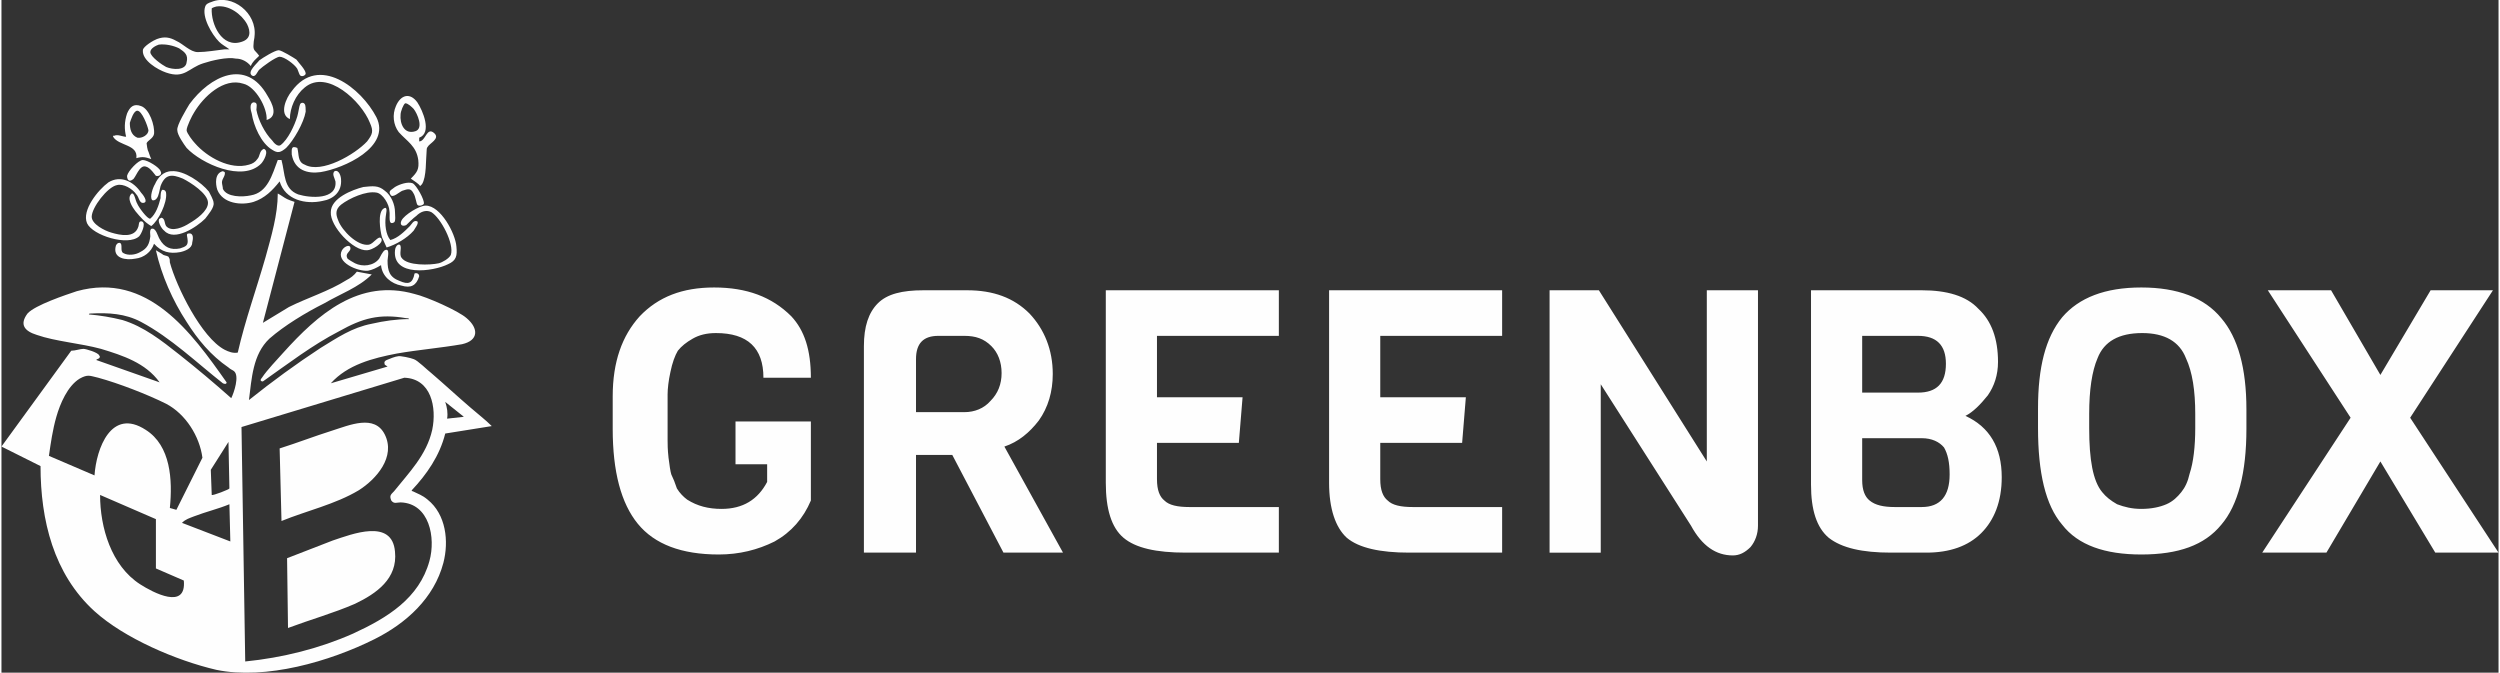
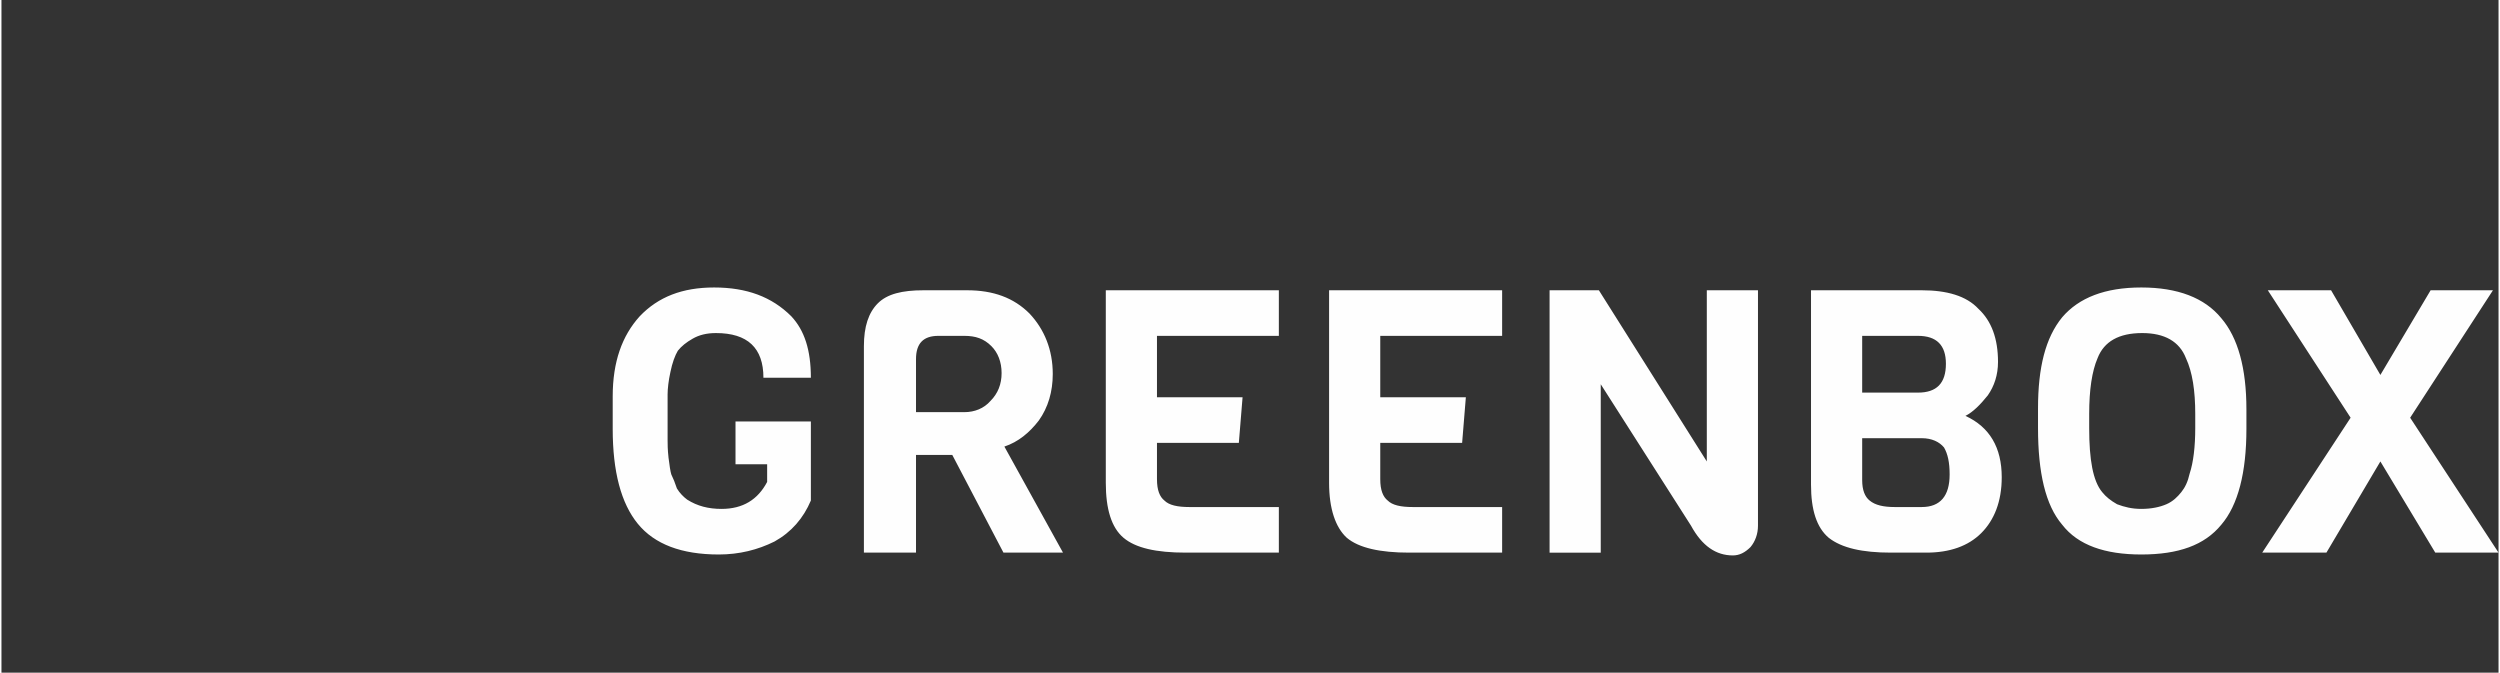
<svg xmlns="http://www.w3.org/2000/svg" xml:space="preserve" width="223px" height="60px" version="1.1" style="shape-rendering:geometricPrecision; text-rendering:geometricPrecision; image-rendering:optimizeQuality; fill-rule:evenodd; clip-rule:evenodd" viewBox="0 0 2684 723">
  <rect x="0" y="0" width="2684" height="723" fill="#333333" stroke="none" />
  <defs>
    <style type="text/css">
   
    .fil0 {fill:#FEFEFE;fill-rule:nonzero}
   
  </style>
  </defs>
  <g id="Capa_x0020_1">
    <g id="_2642550895616">
-       <path class="fil0" d="M315 217l-34 130 28 -17c20,-10 43,-17 62,-29 4,-2 8,-5 11,-9l16 3c-14,14 -34,21 -51,31 -20,10 -43,24 -59,38 -18,17 -19,43 -22,66 25,-20 51,-39 77,-56 18,-11 34,-22 55,-26 13,-3 27,-5 40,-5 0,-1 -2,-1 -3,-1 -29,-5 -47,0 -72,14 -29,15 -55,35 -82,54 -3,0 -3,-2 -1,-4 6,-9 16,-19 23,-27 37,-41 81,-80 141,-63 13,3 47,18 56,26 13,11 13,24 -5,28 -23,4 -47,6 -70,10 -26,5 -53,12 -71,32l61 -18 -3 -2c-1,-3 0,-4 2,-5 2,-1 10,-4 12,-4 2,-1 15,2 17,3 4,1 15,12 19,15 14,12 28,25 42,37 8,7 16,13 23,20l-50 8c-6,24 -20,44 -36,61 0,1 0,1 1,1 6,3 10,4 16,9 20,16 23,45 17,68 -10,38 -40,65 -74,82 -48,24 -117,44 -170,33 -43,-10 -99,-34 -131,-63 -44,-40 -58,-98 -58,-156l-42 -21 75 -103c4,0 10,-2 13,-2 3,0 16,4 17,7 1,1 1,2 0,3 -1,1 -3,1 -3,2l68 24c-15,-21 -40,-29 -63,-36 -22,-6 -49,-8 -69,-15 -13,-4 -19,-11 -10,-23 8,-9 41,-20 53,-24 76,-21 123,44 161,98 0,2 -2,2 -4,1 -28,-22 -56,-49 -88,-66 -17,-9 -35,-10 -54,-9 -1,0 -2,0 -2,1 12,1 24,3 36,6 23,7 42,22 61,37 19,15 38,31 56,47 3,-6 9,-24 3,-29 -1,-1 -4,-2 -6,-4 -19,-13 -33,-30 -45,-49 -15,-23 -27,-50 -33,-77 0,0 7,4 8,5 2,1 6,1 6,3 1,1 1,3 1,5 7,26 34,81 59,94 4,2 9,4 14,3 8,-35 20,-68 30,-103 6,-22 13,-45 13,-68 4,2 6,4 10,6 2,1 5,2 8,3l0 0zm-127 331l28 -56c-3,-23 -18,-47 -39,-58 -20,-10 -51,-22 -73,-28 -9,-2 -11,-4 -20,1 -13,8 -21,27 -25,41 -4,14 -6,28 -8,42l49 21c2,-29 18,-73 55,-49 27,17 29,54 26,84l7 2 0 0zm74 163c40,-4 80,-14 116,-30 37,-17 71,-38 82,-78 7,-25 0,-62 -31,-63 -4,0 -7,2 -10,-2 -2,-5 -1,-6 3,-10 16,-20 35,-39 41,-66 5,-24 -1,-55 -30,-56l-175 53 4 252 0 0zm235 -263l-20 -16c2,6 3,12 2,18l18 -2zm-271 84c1,1 19,-6 19,-7l-1 -50 -19 30 1 27zm-60 26l-60 -26c0,35 12,76 43,96 14,9 50,28 47,-4l-30 -13 0 -53 0 0zm80 24l-1 -40c-12,5 -25,8 -38,13 -5,2 -9,3 -13,7l52 20 0 0zm-1 -529c-4,-3 -8,-5 -11,-8 -8,-8 -19,-27 -15,-38 1,-3 4,-4 7,-5 22,-9 49,12 46,37 0,2 -1,5 -1,8 -1,8 2,7 6,13 -4,4 -7,6 -9,11 -4,-5 -10,-8 -16,-8 -9,-2 -26,2 -35,5 -16,5 -20,17 -40,10 -9,-3 -26,-13 -25,-24 0,-4 12,-11 15,-12 8,-3 14,-2 21,2 7,3 15,12 23,12 9,0 20,-2 29,-3 1,0 3,0 5,0l0 0zm-14 -46c0,0 -4,1 -5,2 -1,17 11,43 32,36 10,-3 10,-11 6,-19 -6,-11 -20,-21 -33,-19zm-62 41c-3,1 -9,4 -9,8 0,5 13,14 17,16 7,3 21,4 22,-5 2,-8 -2,-11 -8,-15 -6,-3 -15,-5 -22,-4l0 0zm116 81c1,-13 -12,-36 -25,-39 -21,-7 -43,14 -53,31 -2,3 -8,15 -8,19 0,3 7,12 9,14 13,15 38,29 58,23 4,-1 7,-3 9,-6 3,-3 2,-9 7,-11 6,2 0,13 -3,16 -20,20 -64,0 -80,-17 -3,-4 -10,-14 -10,-19 -1,-5 10,-23 13,-28 22,-30 61,-50 84,-9 5,8 12,22 -1,26zm25 -1c-12,-5 -4,-23 2,-30 29,-40 75,-3 91,28 16,32 -35,55 -60,59 -14,2 -28,-2 -31,-19 0,-5 -1,-10 6,-7 2,7 0,15 8,18 18,10 54,-11 67,-25 6,-8 7,-11 3,-20 -9,-23 -46,-58 -70,-38 -10,8 -16,22 -16,34l0 0zm139 20l0 4c7,0 8,-16 16,-9 7,6 -5,11 -7,15 -1,1 -1,3 -1,4 -1,10 0,28 -5,36 -1,1 -2,2 -2,2 -2,-3 -6,-5 -10,-8 7,-7 9,-10 8,-20 -2,-15 -12,-20 -21,-30 -6,-8 -7,-19 -3,-28 5,-12 15,-15 23,-4 6,9 16,33 2,38l0 0zm-15 -37c-2,1 -5,9 -5,12 -1,10 4,22 16,18 9,-3 2,-19 -2,-24 -2,-2 -6,-6 -9,-6l0 0zm-133 61c4,15 2,31 18,37 13,4 42,6 40,-14 -1,-4 -4,-8 -1,-11 5,-2 7,6 7,9 1,13 -8,21 -20,23 -18,4 -40,-1 -46,-21 -8,10 -16,18 -28,22 -13,4 -33,2 -39,-13 -2,-6 -3,-18 6,-20l2 1c1,4 -3,7 -3,11 0,2 1,5 1,7 4,9 21,9 30,7 18,-3 23,-22 29,-38l4 0 0 0zm107 84c4,5 -10,13 -15,13 -15,1 -40,-26 -39,-41 0,-15 23,-24 35,-27 10,-1 16,-2 23,4 7,5 11,15 11,23 0,2 1,10 -1,11 -7,4 -4,-8 -5,-12 0,-7 -7,-19 -14,-20 -11,-2 -29,6 -38,13 -6,5 -6,10 -3,17 4,11 21,28 33,26 5,-1 10,-10 13,-7l0 0zm48 -35c16,0 32,30 33,44 1,10 0,15 -9,19 -16,8 -60,14 -57,-15 0,-2 2,-7 5,-6 3,2 -1,10 2,14 6,9 31,8 40,6 4,-1 11,-5 13,-9 4,-12 -11,-40 -21,-46 -6,-3 -12,0 -16,4 -3,2 -10,9 -11,10 -5,2 -7,-1 -5,-5 3,-6 19,-16 26,-16l0 0zm-308 33c-12,11 -50,-1 -56,-14 -6,-14 12,-36 23,-44 13,-8 27,-1 35,11 2,2 8,10 3,11 -5,1 -5,-6 -8,-9 -4,-6 -14,-12 -21,-10 -10,2 -27,24 -27,34 0,8 14,15 21,17 10,3 25,6 29,-6 1,-2 0,-7 4,-6 5,2 -1,14 -3,16zm35 -70c13,-1 32,12 40,22 1,2 5,9 5,12 1,5 -6,13 -9,17 -9,9 -33,25 -44,13 -3,-2 -8,-11 -5,-13l2 -1c4,1 3,6 5,9 6,7 19,1 25,-3 7,-4 20,-13 20,-22 0,-10 -19,-22 -27,-26 -12,-5 -19,-5 -24,8 -1,4 -2,11 -4,13 -1,2 -4,3 -5,2 -3,-3 1,-14 3,-17 3,-7 9,-14 18,-14l0 0zm-22 -13c-6,-2 -9,-3 -16,-1 2,-15 -19,-13 -25,-23 0,-2 0,-1 1,-1 4,-2 9,1 13,1 -2,-8 -2,-16 1,-25 3,-7 7,-11 15,-8 9,3 15,21 14,30 -1,5 -7,7 -8,10 0,1 1,8 2,9 1,3 2,6 3,8l0 0zm-15 -52c-4,0 -7,10 -8,13 0,6 1,13 8,16 5,1 12,-3 12,-8 -1,-5 -7,-21 -12,-21zm125 -9c5,0 3,5 3,8 2,11 9,25 17,33 2,3 6,7 9,5 8,-6 15,-21 18,-31 1,-3 2,-11 3,-13 1,-2 4,-2 5,0 1,1 1,6 1,8 -2,12 -13,31 -21,39 -6,5 -9,6 -15,2 -12,-7 -20,-26 -22,-39 -1,-3 -3,-11 2,-12l0 0zm173 184c2,-1 5,0 5,3 -3,10 -9,13 -19,10 -11,-2 -21,-10 -22,-22 -5,3 -9,5 -14,6 -11,1 -35,-9 -28,-22 3,-5 10,-7 9,-1 -1,3 -6,5 -3,10 1,1 6,4 8,5 8,4 20,3 26,-5 1,-2 4,-8 6,-9 6,-3 3,8 3,11 0,11 2,18 13,22 9,4 14,3 16,-8l0 0zm-280 -32c-3,9 -11,15 -20,16 -10,2 -25,0 -21,-14 1,-2 2,-3 4,-3 4,1 0,9 4,11 5,3 13,2 18,-1 8,-4 10,-9 11,-17 0,-3 -1,-6 1,-8 5,-2 7,8 9,11 5,9 12,12 22,10 6,-2 9,-3 8,-10 0,-2 -2,-6 1,-6 6,-1 5,6 4,10 0,6 -8,9 -13,10 -11,2 -20,0 -28,-9zm157 -181c-1,-1 -2,-5 -3,-7 -3,-5 -14,-13 -19,-13 -4,0 -19,11 -22,14 -2,2 -4,9 -8,6 -5,-4 6,-13 8,-16 4,-3 17,-11 21,-11 3,0 16,8 19,10 2,3 10,11 10,15 0,2 -4,4 -6,2l0 0zm126 157c2,2 -3,8 -4,10 -7,8 -19,15 -29,18 -2,-4 -3,-7 -5,-11 -2,-7 -5,-27 2,-31 5,-3 2,7 2,9 -1,8 0,19 5,25 8,-2 15,-9 21,-15 2,-2 4,-7 8,-5l0 0zm-274 -34c3,0 4,2 4,4 1,10 -8,29 -16,35 -7,-4 -12,-10 -17,-16 -3,-4 -10,-14 -4,-19 3,-1 4,8 6,11 1,3 11,17 14,16 6,-5 9,-14 11,-22 0,-2 0,-8 2,-9l0 0zm274 16c-1,-1 -2,-9 -4,-12 -3,-6 -6,-5 -12,-3 -3,1 -11,9 -13,4 -3,-4 3,-6 5,-8 5,-3 14,-6 19,-4 4,2 13,18 12,22 -1,2 -6,3 -7,1l0 0zm-295 -48c5,0 18,8 19,12 2,3 -1,6 -5,5 -1,-1 -6,-9 -11,-10 -7,-2 -11,13 -14,14 -4,3 -6,0 -6,-4 1,-5 12,-17 17,-17l0 0zm149 388l-2 -78c19,-6 37,-13 56,-19 19,-6 46,-18 57,4 12,24 -9,48 -28,60 -25,15 -56,22 -83,33l0 0zm7 115l-1 -75c16,-6 33,-13 49,-19 21,-7 64,-24 67,12 3,29 -20,45 -43,56 -23,10 -48,17 -72,26l0 0z" />
      <path class="fil0" d="M657 461l0 -35c0,-37 10,-65 29,-86 20,-21 46,-31 80,-31 35,0 62,10 83,31 14,15 21,36 21,66l-51 0c0,-32 -17,-48 -51,-48 -10,0 -18,2 -25,6 -7,4 -12,8 -16,13 -3,5 -6,13 -8,23 -2,9 -3,18 -3,24 0,7 0,16 0,27 0,11 0,18 0,22 0,4 0,10 1,19 1,8 2,15 3,18 2,4 4,9 6,15 3,5 7,9 11,12 11,7 23,10 37,10 23,0 39,-10 49,-29l0 -19 -34 0 0 -46 81 0 0 85c-8,19 -21,34 -39,44 -18,9 -38,14 -60,14 -40,0 -69,-11 -87,-33 -18,-22 -27,-56 -27,-102zm484 133l-64 0 -55 -105 -39 0 0 105 -56 0 0 -222c0,-21 5,-36 15,-46 10,-10 26,-14 49,-14l47 0c28,0 50,8 67,25 16,17 25,39 25,65 0,19 -5,36 -15,50 -10,13 -22,23 -37,28l63 114zm-106 -151c11,0 21,-4 28,-12 8,-8 12,-18 12,-30 0,-12 -4,-22 -11,-29 -8,-8 -17,-11 -29,-11l-28 0c-16,0 -24,8 -24,25l0 57 52 0zm338 151l-100 0c-32,0 -54,-5 -67,-16 -13,-11 -19,-31 -19,-59l0 -207 186 0 0 49 -131 0 0 66 92 0 -4 49 -88 0 0 39c0,12 3,19 8,23 5,5 14,7 27,7l96 0 0 49zm240 0l-100 0c-31,0 -54,-5 -67,-16 -12,-11 -19,-31 -19,-59l0 -207 186 0 0 49 -131 0 0 66 92 0 -4 49 -88 0 0 39c0,12 3,19 8,23 5,5 14,7 27,7l96 0 0 49zm275 -282l0 253c0,9 -3,17 -8,23 -6,6 -12,9 -19,9 -18,0 -33,-10 -45,-32l-97 -152 0 181 -55 0 0 -282 53 0 116 184 0 -184 55 0zm262 201c0,26 -8,46 -22,60 -14,14 -34,21 -59,21l-38 0c-31,0 -53,-5 -67,-16 -13,-11 -19,-30 -19,-57l0 -209 119 0c27,0 48,6 61,20 14,13 21,32 21,57 0,14 -4,26 -11,36 -8,10 -16,18 -24,22 26,12 39,34 39,66zm-90 -91c20,0 30,-10 30,-31 0,-20 -10,-30 -30,-30l-60 0 0 61 60 0zm34 88c0,-13 -2,-22 -6,-29 -5,-6 -13,-10 -24,-10l-64 0 0 45c0,11 3,18 8,22 6,5 15,7 27,7l29 0c20,0 30,-12 30,-35zm319 -70l0 21c0,47 -9,82 -27,103 -18,22 -46,32 -86,32 -39,0 -68,-10 -85,-32 -18,-21 -26,-56 -26,-104l0 -21c0,-44 8,-76 26,-98 18,-21 46,-32 85,-32 39,0 68,11 86,33 18,21 27,54 27,98zm-55 20l0 -15c0,-25 -3,-45 -10,-60 -7,-18 -23,-27 -47,-27 -25,0 -41,9 -48,27 -6,14 -9,34 -9,60l0 15c0,34 4,57 14,69 4,5 9,9 16,13 8,3 16,5 26,5 11,0 20,-2 27,-5 7,-3 12,-8 16,-13 4,-5 7,-11 9,-20 4,-12 6,-29 6,-49zm167 -11l-89 -137 68 0 53 91 54 -91 67 0 -89 137 95 145 -68 0 -59 -98 -58 98 -69 0 95 -145z" />
    </g>
  </g>
</svg>